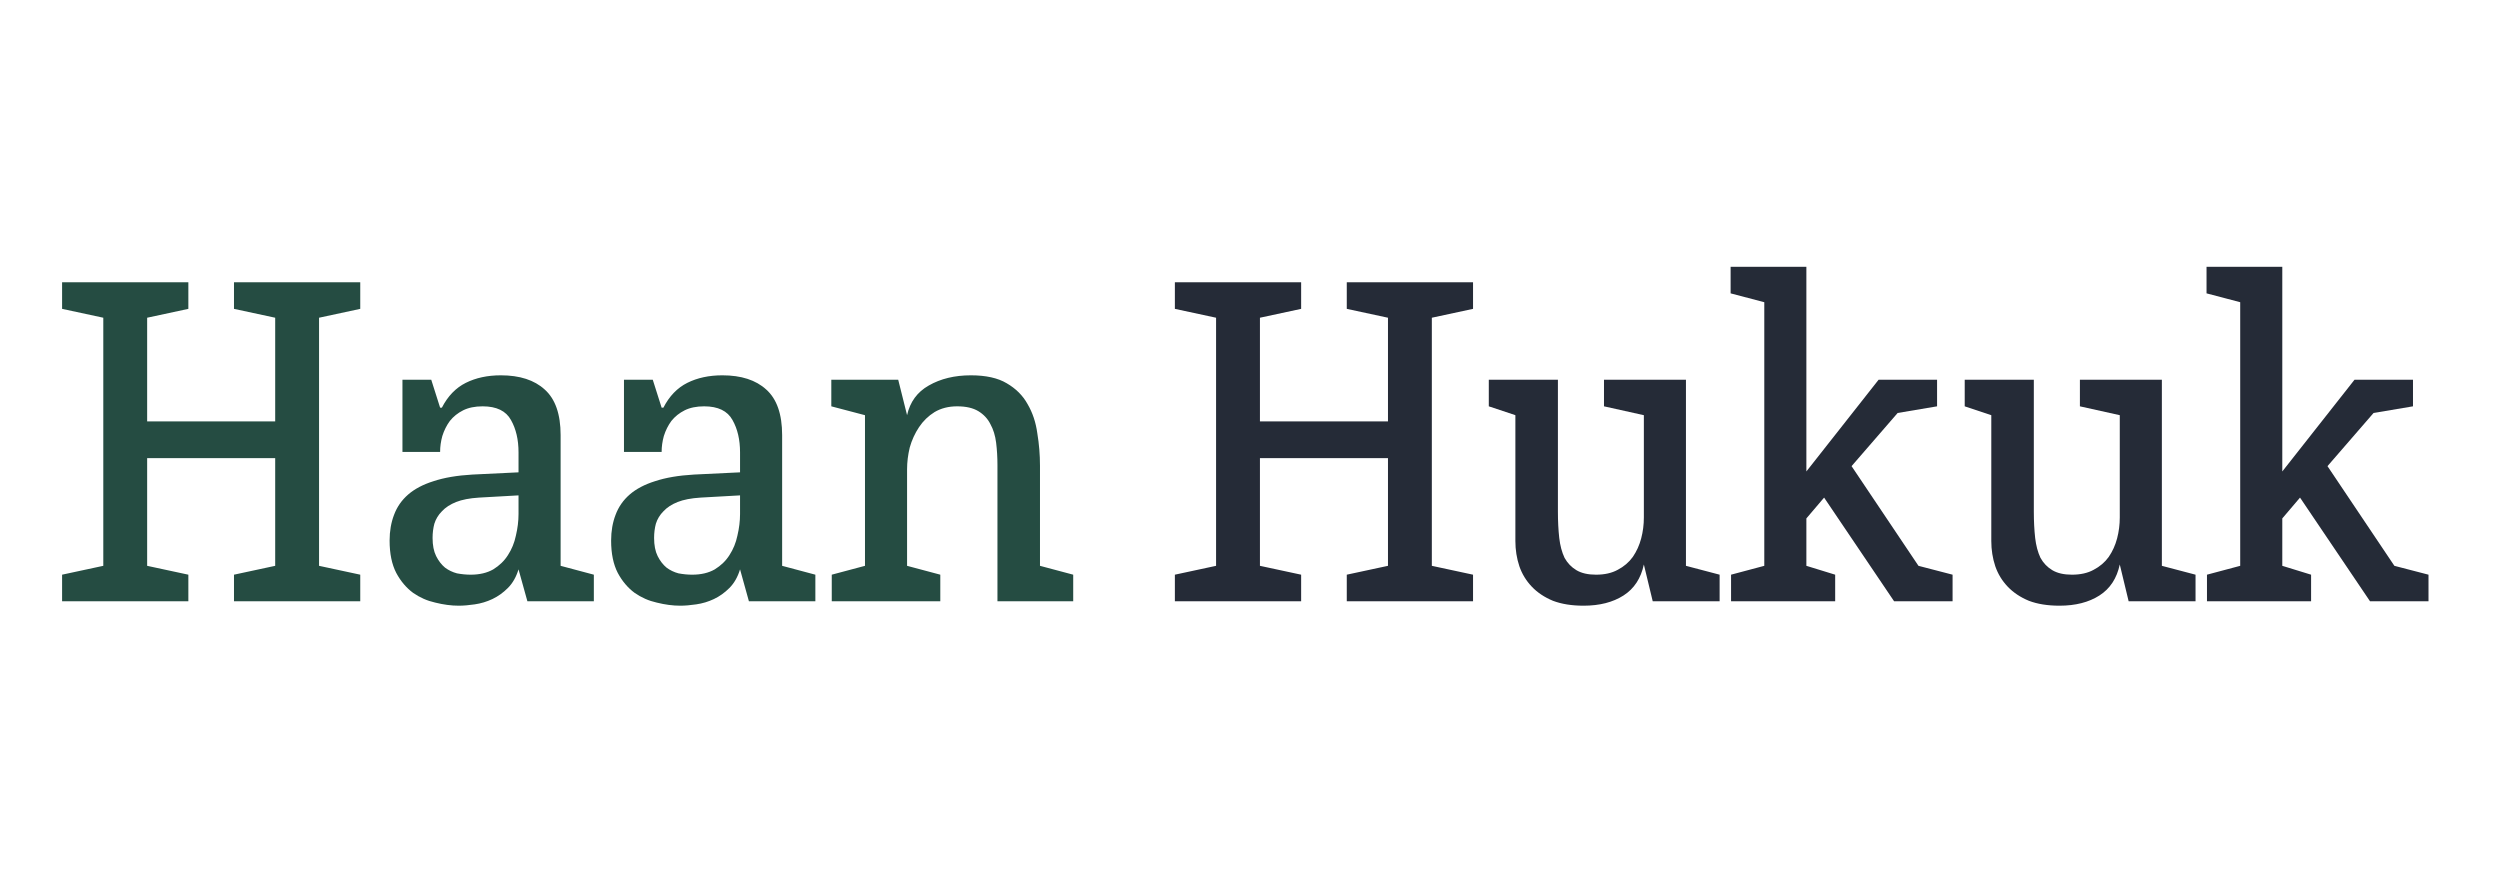
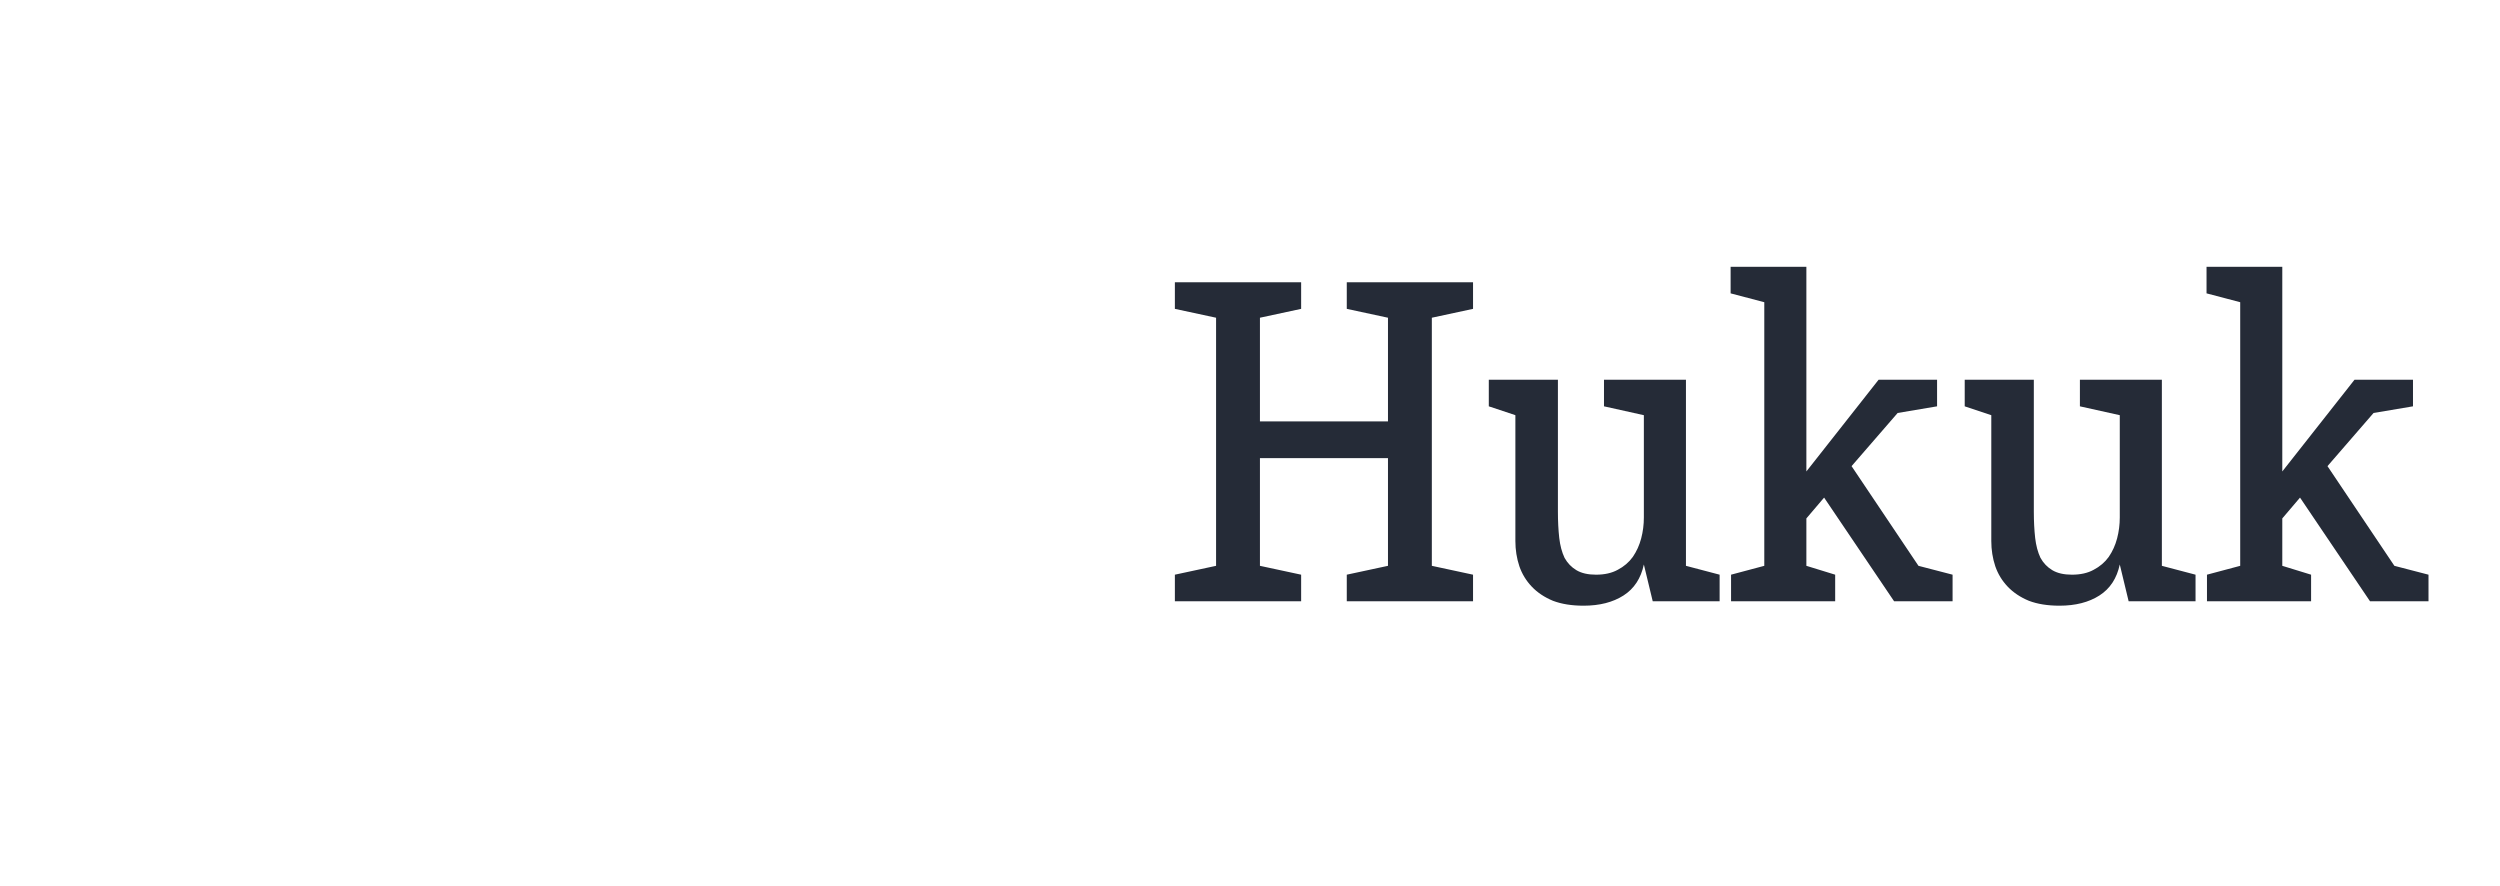
<svg xmlns="http://www.w3.org/2000/svg" width="158" height="56" viewBox="0 0 158 56" fill="none">
-   <path d="M22.768 19.52L20.164 20.08V35.76L22.768 36.32V38H14.788V36.32L17.392 35.76V28.956H9.3V35.76L11.904 36.32V38H3.924V36.32L6.528 35.76V20.08L3.924 19.52V17.84H11.904V19.52L9.3 20.08V26.632H17.392V20.08L14.788 19.52V17.84H22.768V19.52ZM28.991 38.28C28.525 38.28 28.03 38.215 27.507 38.084C27.003 37.972 26.537 37.767 26.107 37.468C25.678 37.151 25.323 36.731 25.043 36.208C24.763 35.667 24.623 34.985 24.623 34.164C24.623 33.567 24.717 33.025 24.903 32.54C25.09 32.036 25.389 31.607 25.799 31.252C26.21 30.897 26.742 30.617 27.395 30.412C28.067 30.188 28.889 30.048 29.859 29.992L32.771 29.852V28.592C32.771 27.789 32.613 27.108 32.295 26.548C31.978 25.969 31.381 25.68 30.503 25.68C30.018 25.68 29.607 25.764 29.271 25.932C28.935 26.1 28.655 26.324 28.431 26.604C28.226 26.884 28.067 27.201 27.955 27.556C27.862 27.892 27.815 28.228 27.815 28.564H25.435V24H27.255L27.815 25.764H27.927C28.301 25.036 28.805 24.513 29.439 24.196C30.074 23.879 30.811 23.72 31.651 23.72C32.846 23.72 33.77 24.019 34.423 24.616C35.095 25.213 35.431 26.175 35.431 27.5V35.76L37.531 36.32V38H33.331L32.771 35.984C32.622 36.469 32.398 36.861 32.099 37.16C31.801 37.459 31.474 37.692 31.119 37.86C30.765 38.028 30.391 38.14 29.999 38.196C29.626 38.252 29.29 38.28 28.991 38.28ZM29.747 36.32C30.307 36.32 30.783 36.208 31.175 35.984C31.567 35.741 31.875 35.443 32.099 35.088C32.342 34.715 32.51 34.304 32.603 33.856C32.715 33.389 32.771 32.932 32.771 32.484V31.308L30.279 31.448C29.682 31.485 29.197 31.579 28.823 31.728C28.45 31.877 28.151 32.073 27.927 32.316C27.703 32.54 27.545 32.801 27.451 33.1C27.377 33.38 27.339 33.679 27.339 33.996C27.339 34.463 27.414 34.845 27.563 35.144C27.713 35.443 27.899 35.685 28.123 35.872C28.347 36.04 28.599 36.161 28.879 36.236C29.178 36.292 29.467 36.32 29.747 36.32ZM42.991 38.28C42.525 38.28 42.03 38.215 41.507 38.084C41.003 37.972 40.537 37.767 40.107 37.468C39.678 37.151 39.323 36.731 39.043 36.208C38.763 35.667 38.623 34.985 38.623 34.164C38.623 33.567 38.717 33.025 38.903 32.54C39.09 32.036 39.389 31.607 39.799 31.252C40.21 30.897 40.742 30.617 41.395 30.412C42.067 30.188 42.889 30.048 43.859 29.992L46.771 29.852V28.592C46.771 27.789 46.613 27.108 46.295 26.548C45.978 25.969 45.381 25.68 44.503 25.68C44.018 25.68 43.607 25.764 43.271 25.932C42.935 26.1 42.655 26.324 42.431 26.604C42.226 26.884 42.067 27.201 41.955 27.556C41.862 27.892 41.815 28.228 41.815 28.564H39.435V24H41.255L41.815 25.764H41.927C42.301 25.036 42.805 24.513 43.439 24.196C44.074 23.879 44.811 23.72 45.651 23.72C46.846 23.72 47.77 24.019 48.423 24.616C49.095 25.213 49.431 26.175 49.431 27.5V35.76L51.531 36.32V38H47.331L46.771 35.984C46.622 36.469 46.398 36.861 46.099 37.16C45.801 37.459 45.474 37.692 45.119 37.86C44.765 38.028 44.391 38.14 43.999 38.196C43.626 38.252 43.29 38.28 42.991 38.28ZM43.747 36.32C44.307 36.32 44.783 36.208 45.175 35.984C45.567 35.741 45.875 35.443 46.099 35.088C46.342 34.715 46.51 34.304 46.603 33.856C46.715 33.389 46.771 32.932 46.771 32.484V31.308L44.279 31.448C43.682 31.485 43.197 31.579 42.823 31.728C42.45 31.877 42.151 32.073 41.927 32.316C41.703 32.54 41.545 32.801 41.451 33.1C41.377 33.38 41.339 33.679 41.339 33.996C41.339 34.463 41.414 34.845 41.563 35.144C41.713 35.443 41.899 35.685 42.123 35.872C42.347 36.04 42.599 36.161 42.879 36.236C43.178 36.292 43.467 36.32 43.747 36.32ZM63.039 29.404C63.039 28.9 63.011 28.424 62.955 27.976C62.899 27.528 62.778 27.136 62.591 26.8C62.423 26.464 62.171 26.193 61.835 25.988C61.499 25.783 61.051 25.68 60.491 25.68C59.95 25.68 59.474 25.801 59.063 26.044C58.671 26.287 58.345 26.604 58.083 26.996C57.822 27.388 57.626 27.817 57.495 28.284C57.383 28.751 57.327 29.208 57.327 29.656V35.76L59.427 36.32V38H52.567V36.32L54.667 35.76V26.24L52.539 25.68V24H56.767L57.327 26.24C57.514 25.4 57.971 24.775 58.699 24.364C59.446 23.935 60.333 23.72 61.359 23.72C62.311 23.72 63.067 23.888 63.627 24.224C64.206 24.56 64.645 24.999 64.943 25.54C65.261 26.081 65.466 26.697 65.559 27.388C65.671 28.06 65.727 28.741 65.727 29.432V35.76L67.827 36.32V38H63.039V29.404Z" fill="#254C42" />
  <path d="M93.096 19.52L90.492 20.08V35.76L93.096 36.32V38H85.116V36.32L87.72 35.76V28.956H79.628V35.76L82.232 36.32V38H74.252V36.32L76.856 35.76V20.08L74.252 19.52V17.84H82.232V19.52L79.628 20.08V26.632H87.72V20.08L85.116 19.52V17.84H93.096V19.52ZM100.084 38.28C99.337 38.28 98.693 38.177 98.152 37.972C97.611 37.748 97.162 37.449 96.808 37.076C96.453 36.703 96.192 36.273 96.024 35.788C95.856 35.284 95.772 34.752 95.772 34.192V26.24L94.092 25.68V24H98.46V32.344C98.46 32.941 98.488 33.492 98.544 33.996C98.6 34.481 98.712 34.901 98.88 35.256C99.067 35.592 99.319 35.853 99.636 36.04C99.953 36.227 100.364 36.32 100.868 36.32C101.409 36.32 101.867 36.217 102.24 36.012C102.632 35.807 102.949 35.536 103.192 35.2C103.435 34.845 103.612 34.453 103.724 34.024C103.836 33.595 103.892 33.156 103.892 32.708V26.24L101.372 25.68V24H106.552V35.76L108.68 36.32V38H104.452L103.892 35.676C103.705 36.553 103.276 37.207 102.604 37.636C101.932 38.065 101.092 38.28 100.084 38.28ZM109.403 36.32L111.503 35.76V19.1L109.375 18.54V16.86H114.163V29.796L118.727 24H122.423V25.68L119.931 26.1L117.019 29.46L121.247 35.76L123.403 36.32V38H119.707L115.283 31.448L114.163 32.764V35.76L115.983 36.32V38H109.403V36.32ZM130.162 38.28C129.415 38.28 128.771 38.177 128.23 37.972C127.689 37.748 127.241 37.449 126.886 37.076C126.531 36.703 126.27 36.273 126.102 35.788C125.934 35.284 125.85 34.752 125.85 34.192V26.24L124.17 25.68V24H128.538V32.344C128.538 32.941 128.566 33.492 128.622 33.996C128.678 34.481 128.79 34.901 128.958 35.256C129.145 35.592 129.397 35.853 129.714 36.04C130.031 36.227 130.442 36.32 130.946 36.32C131.487 36.32 131.945 36.217 132.318 36.012C132.71 35.807 133.027 35.536 133.27 35.2C133.513 34.845 133.69 34.453 133.802 34.024C133.914 33.595 133.97 33.156 133.97 32.708V26.24L131.45 25.68V24H136.63V35.76L138.758 36.32V38H134.53L133.97 35.676C133.783 36.553 133.354 37.207 132.682 37.636C132.01 38.065 131.17 38.28 130.162 38.28ZM139.481 36.32L141.581 35.76V19.1L139.453 18.54V16.86H144.241V29.796L148.805 24H152.501V25.68L150.009 26.1L147.097 29.46L151.325 35.76L153.481 36.32V38H149.785L145.361 31.448L144.241 32.764V35.76L146.061 36.32V38H139.481V36.32Z" fill="#252B37" />
</svg>